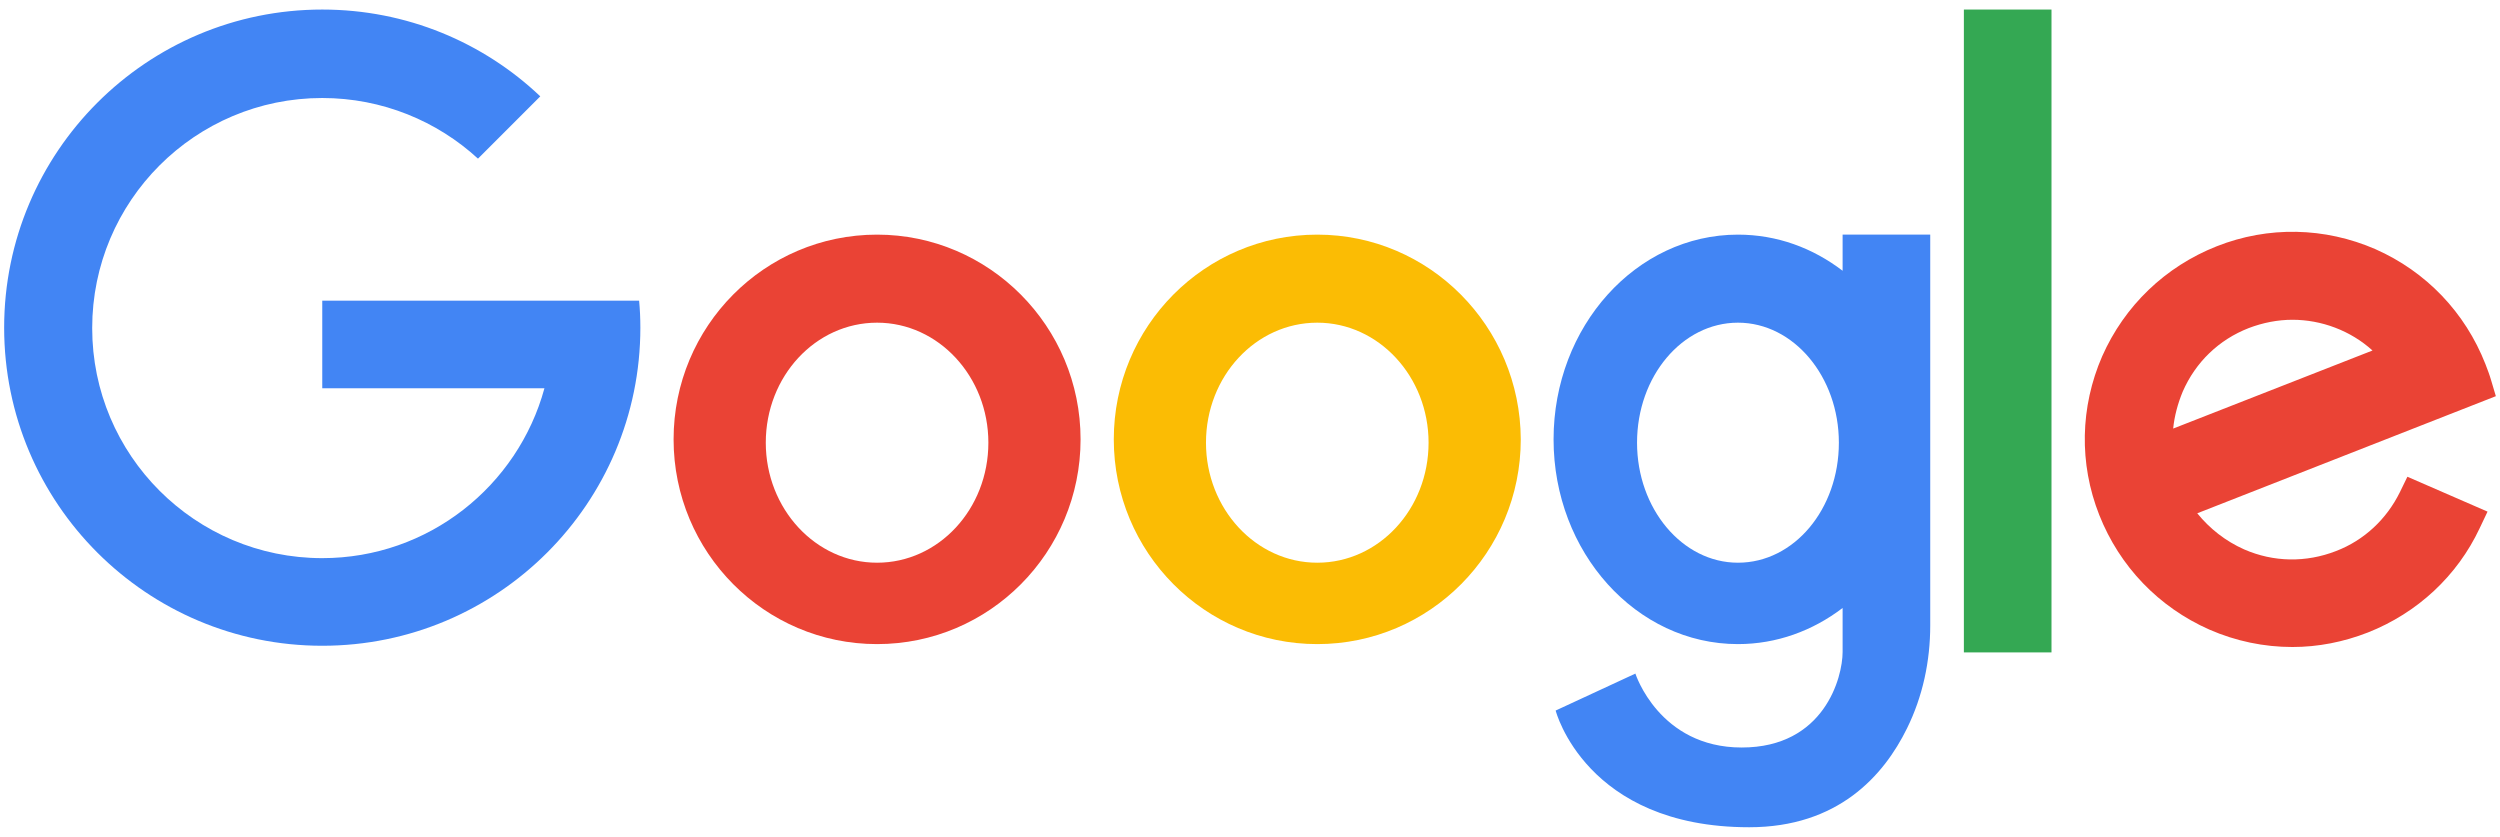
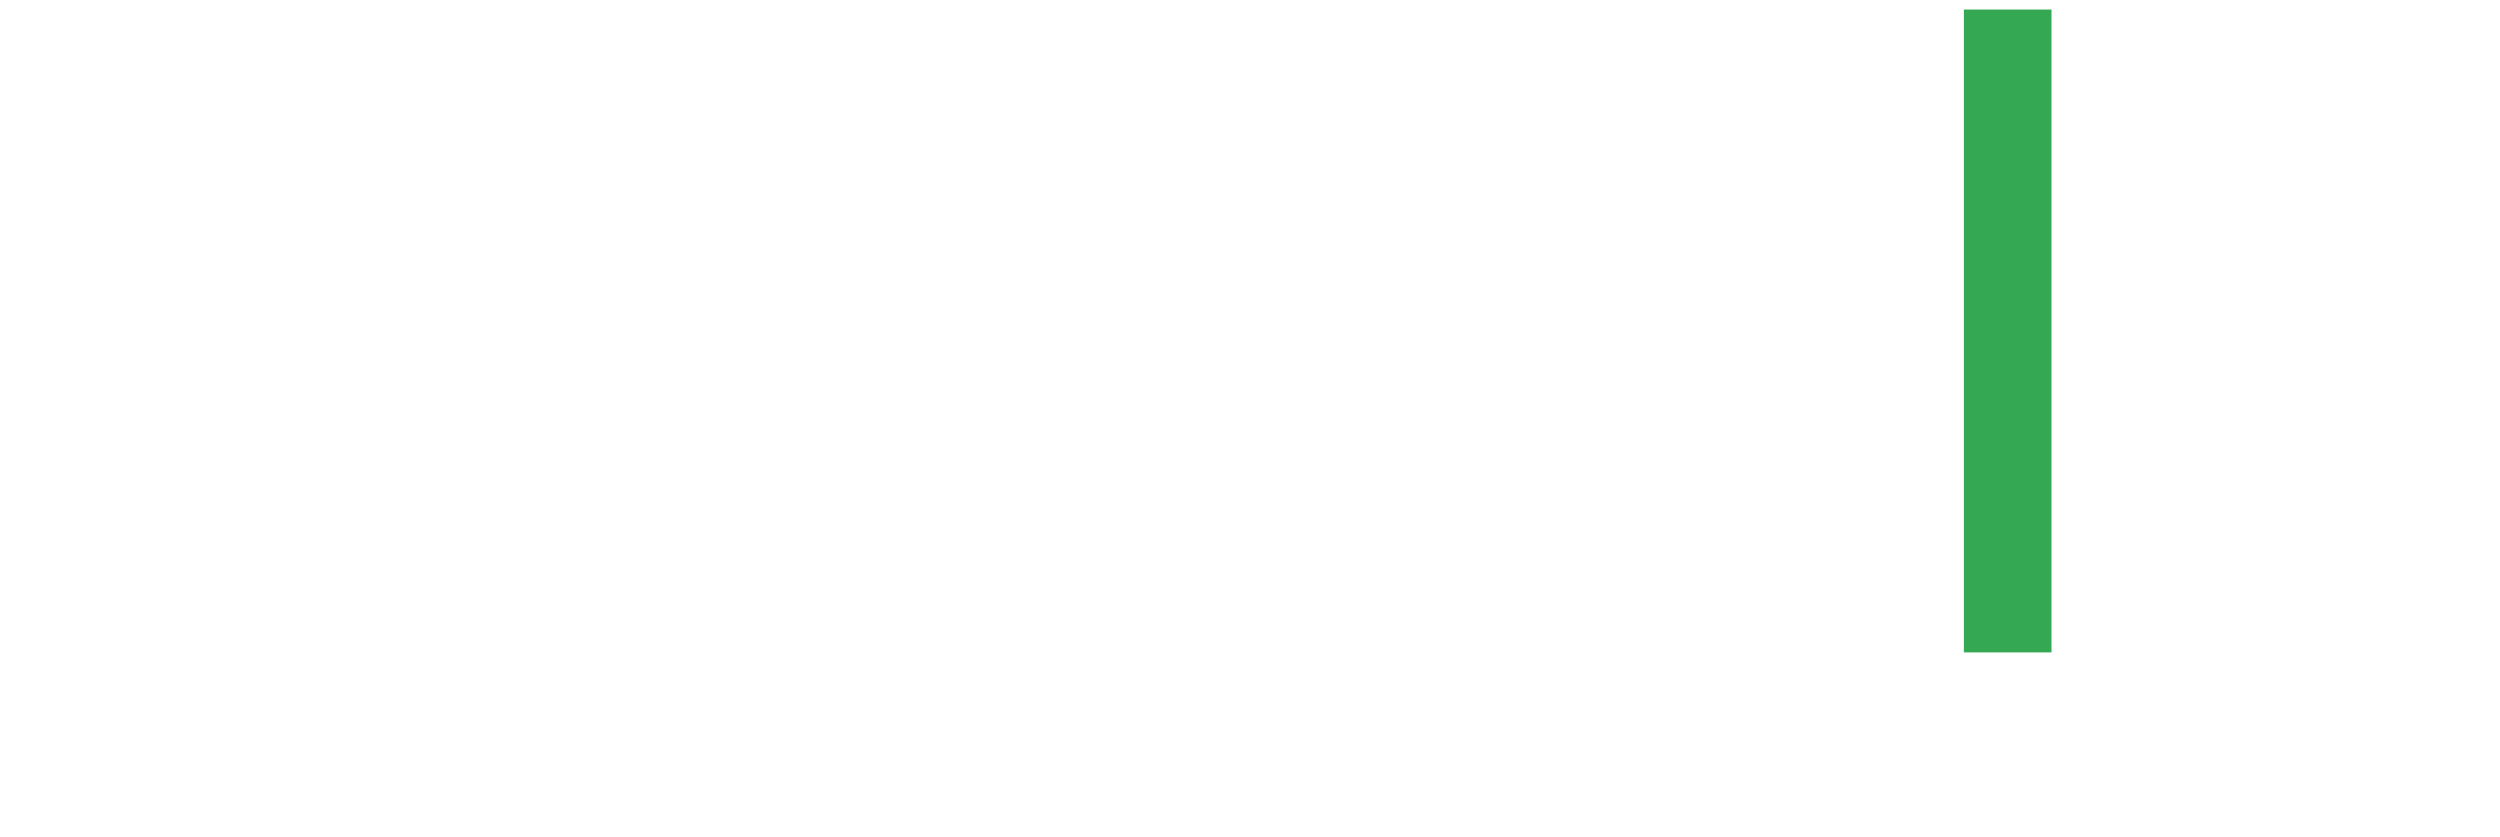
<svg xmlns="http://www.w3.org/2000/svg" version="1.1" id="Ñëîé_1" x="0px" y="0px" viewBox="0 0 602 201.6" style="enable-background:new 0 0 602 201.6;" xml:space="preserve">
  <style type="text/css"> .st0{fill:#4285F4;} .st1{fill:#EA4335;} .st2{fill:#FBBC04;} .st3{fill:#34A853;} </style>
  <g>
    <g>
-       <path class="st0" d="M153.9,72.4h-21.2l0,0H77.6v21.1h53.5c-6.4,23.5-27.9,40.9-53.5,40.9c-30.6,0-55.4-24.8-55.4-55.4 c0-30.6,24.8-55.4,55.4-55.4c14.5,0,27.7,5.6,37.5,14.6l15-15C116.4,10.2,97.9,2.3,77.6,2.3C35.3,2.3,1,36.6,1,78.9 s34.3,76.6,76.6,76.6c42.3,0,76.6-34.3,76.6-76.6C154.2,76.7,154.1,74.5,153.9,72.4z" />
+       </g>
+     <g>
+       <g>
+         </g>
    </g>
    <g>
      <g>
-         <path class="st1" d="M211.2,56.5c-27.1,0-49,22.1-49,49.3c0,27.2,21.9,49.3,49,49.3s49-22.1,49-49.3 C260.2,78.6,238.2,56.5,211.2,56.5z M211.2,135.5c-14.8,0-26.8-13-26.8-28.9c0-16,12-28.9,26.8-28.9c14.8,0,26.8,13,26.8,28.9 C238,122.6,226,135.5,211.2,135.5z" />
-       </g>
-     </g>
-     <g>
-       <g>
-         <path class="st2" d="M317.2,56.5c-27.1,0-49,22.1-49,49.3c0,27.2,21.9,49.3,49,49.3c27.1,0,49-22.1,49-49.3 C366.1,78.6,344.2,56.5,317.2,56.5z M317.2,135.5c-14.8,0-26.8-13-26.8-28.9c0-16,12-28.9,26.8-28.9c14.8,0,26.8,13,26.8,28.9 C344,122.6,332,135.5,317.2,135.5z" />
-       </g>
+         </g>
    </g>
    <g>
      <rect x="472.9" y="2.3" class="st3" width="21.1" height="154.8" />
    </g>
-     <path class="st1" d="M577.9,118.5c-3.2,6.5-8.6,11.6-15.4,14.2c-7.2,2.8-15,2.7-22.1-0.4c-4.5-2-8.3-5-11.3-8.7L601,95.4l-1.1-3.7 c-0.4-1.4-0.9-2.7-1.4-4C593.6,75.2,584.2,65.4,572,60c-12.2-5.3-25.8-5.6-38.2-0.7c-12.4,4.9-22.2,14.3-27.6,26.5 c-5.3,12.2-5.6,25.8-0.7,38.2c4.9,12.4,14.3,22.2,26.5,27.6c6.4,2.8,13.2,4.2,20,4.2c6.2,0,12.3-1.2,18.2-3.5 c11.9-4.7,21.5-13.6,26.9-25.1l1.9-4l-19.3-8.4L577.9,118.5z M571.3,84.4l-48,18.8c0.3-3,1.1-6,2.3-8.9c3.1-7.1,8.7-12.5,15.9-15.3 c3.4-1.3,7-2,10.5-2C559,77,566,79.6,571.3,84.4z" />
-     <path class="st0" d="M443.7,56.5v8.7c-7.2-5.5-15.8-8.7-25.2-8.7c-24.5,0-44.4,22.1-44.4,49.3c0,27.2,19.9,49.3,44.4,49.3 c9.3,0,18-3.2,25.2-8.7v10.6c0,6.1-4.4,23-24.3,23c-19.9,0-25.6-17.8-25.6-17.8l-19.2,8.9c0,0,7.2,28.1,46.6,28.1 c21.4,0,32.4-12.4,38-23.8c3.8-7.7,5.6-16.2,5.6-24.8V56.5H443.7z M418.5,135.5c-13.4,0-24.3-13-24.3-28.9 c0-16,10.9-28.9,24.3-28.9c13.4,0,24.3,13,24.3,28.9C442.8,122.6,432,135.5,418.5,135.5z" />
  </g>
</svg>